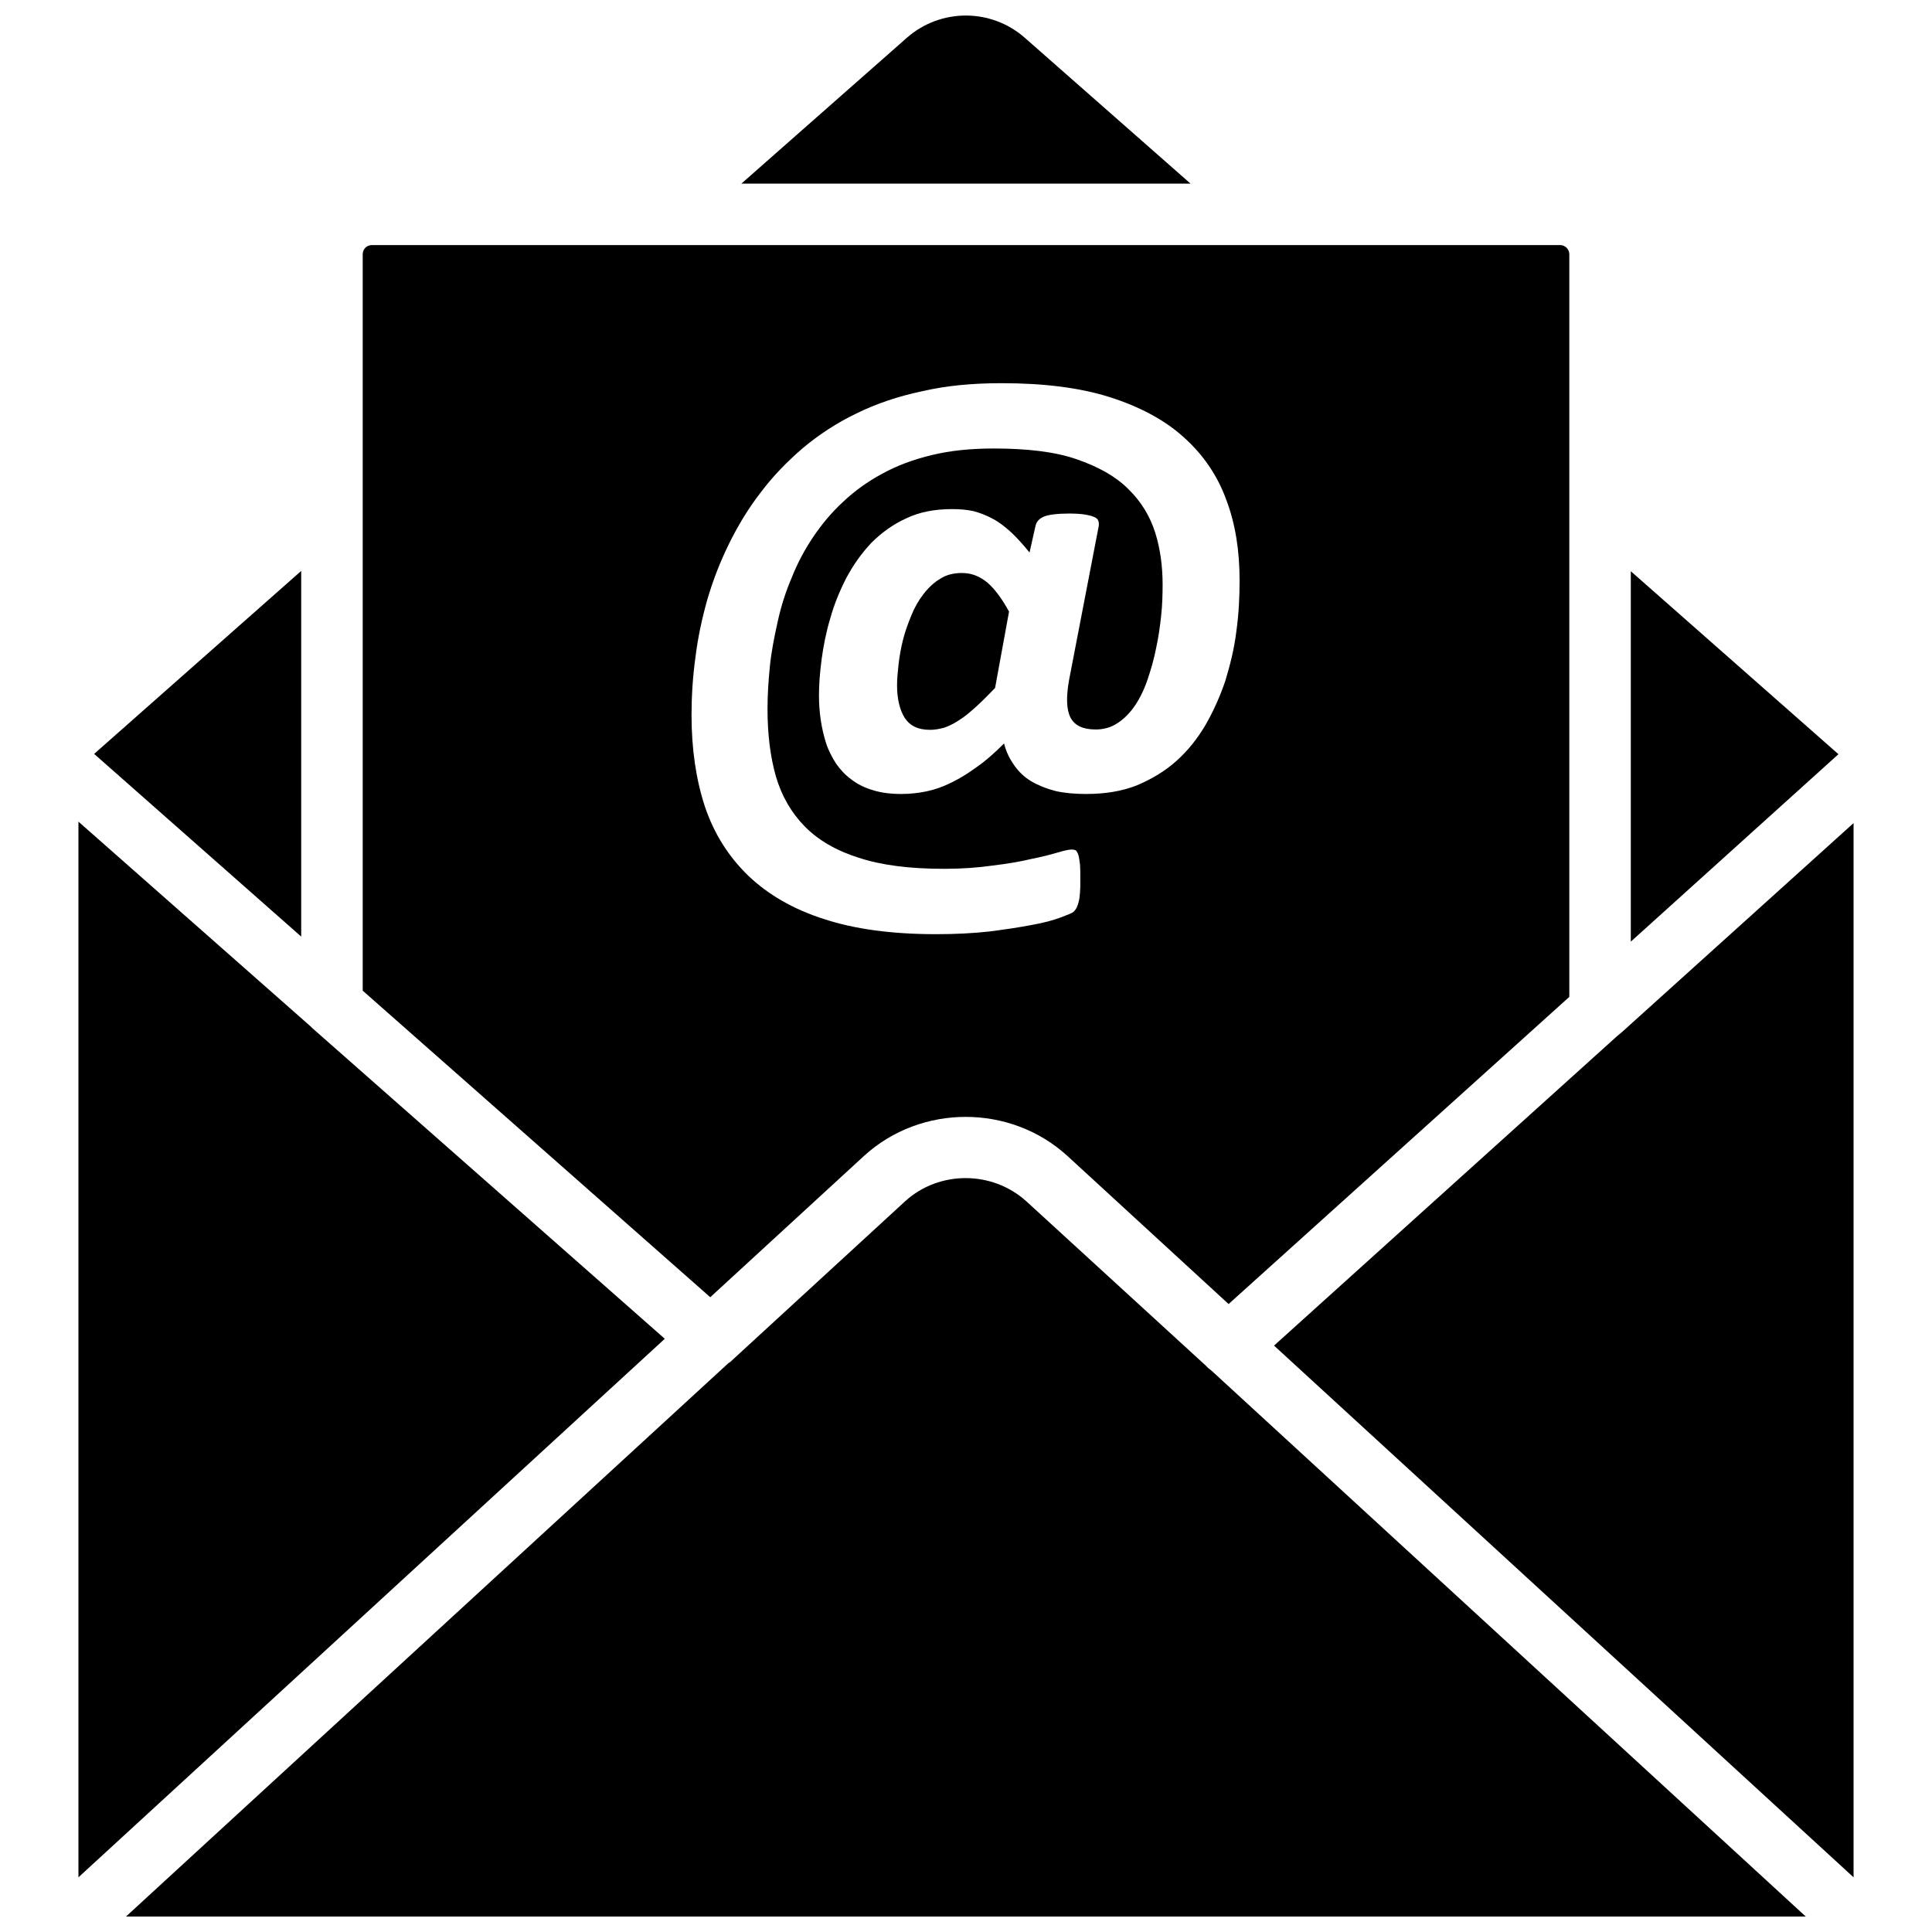
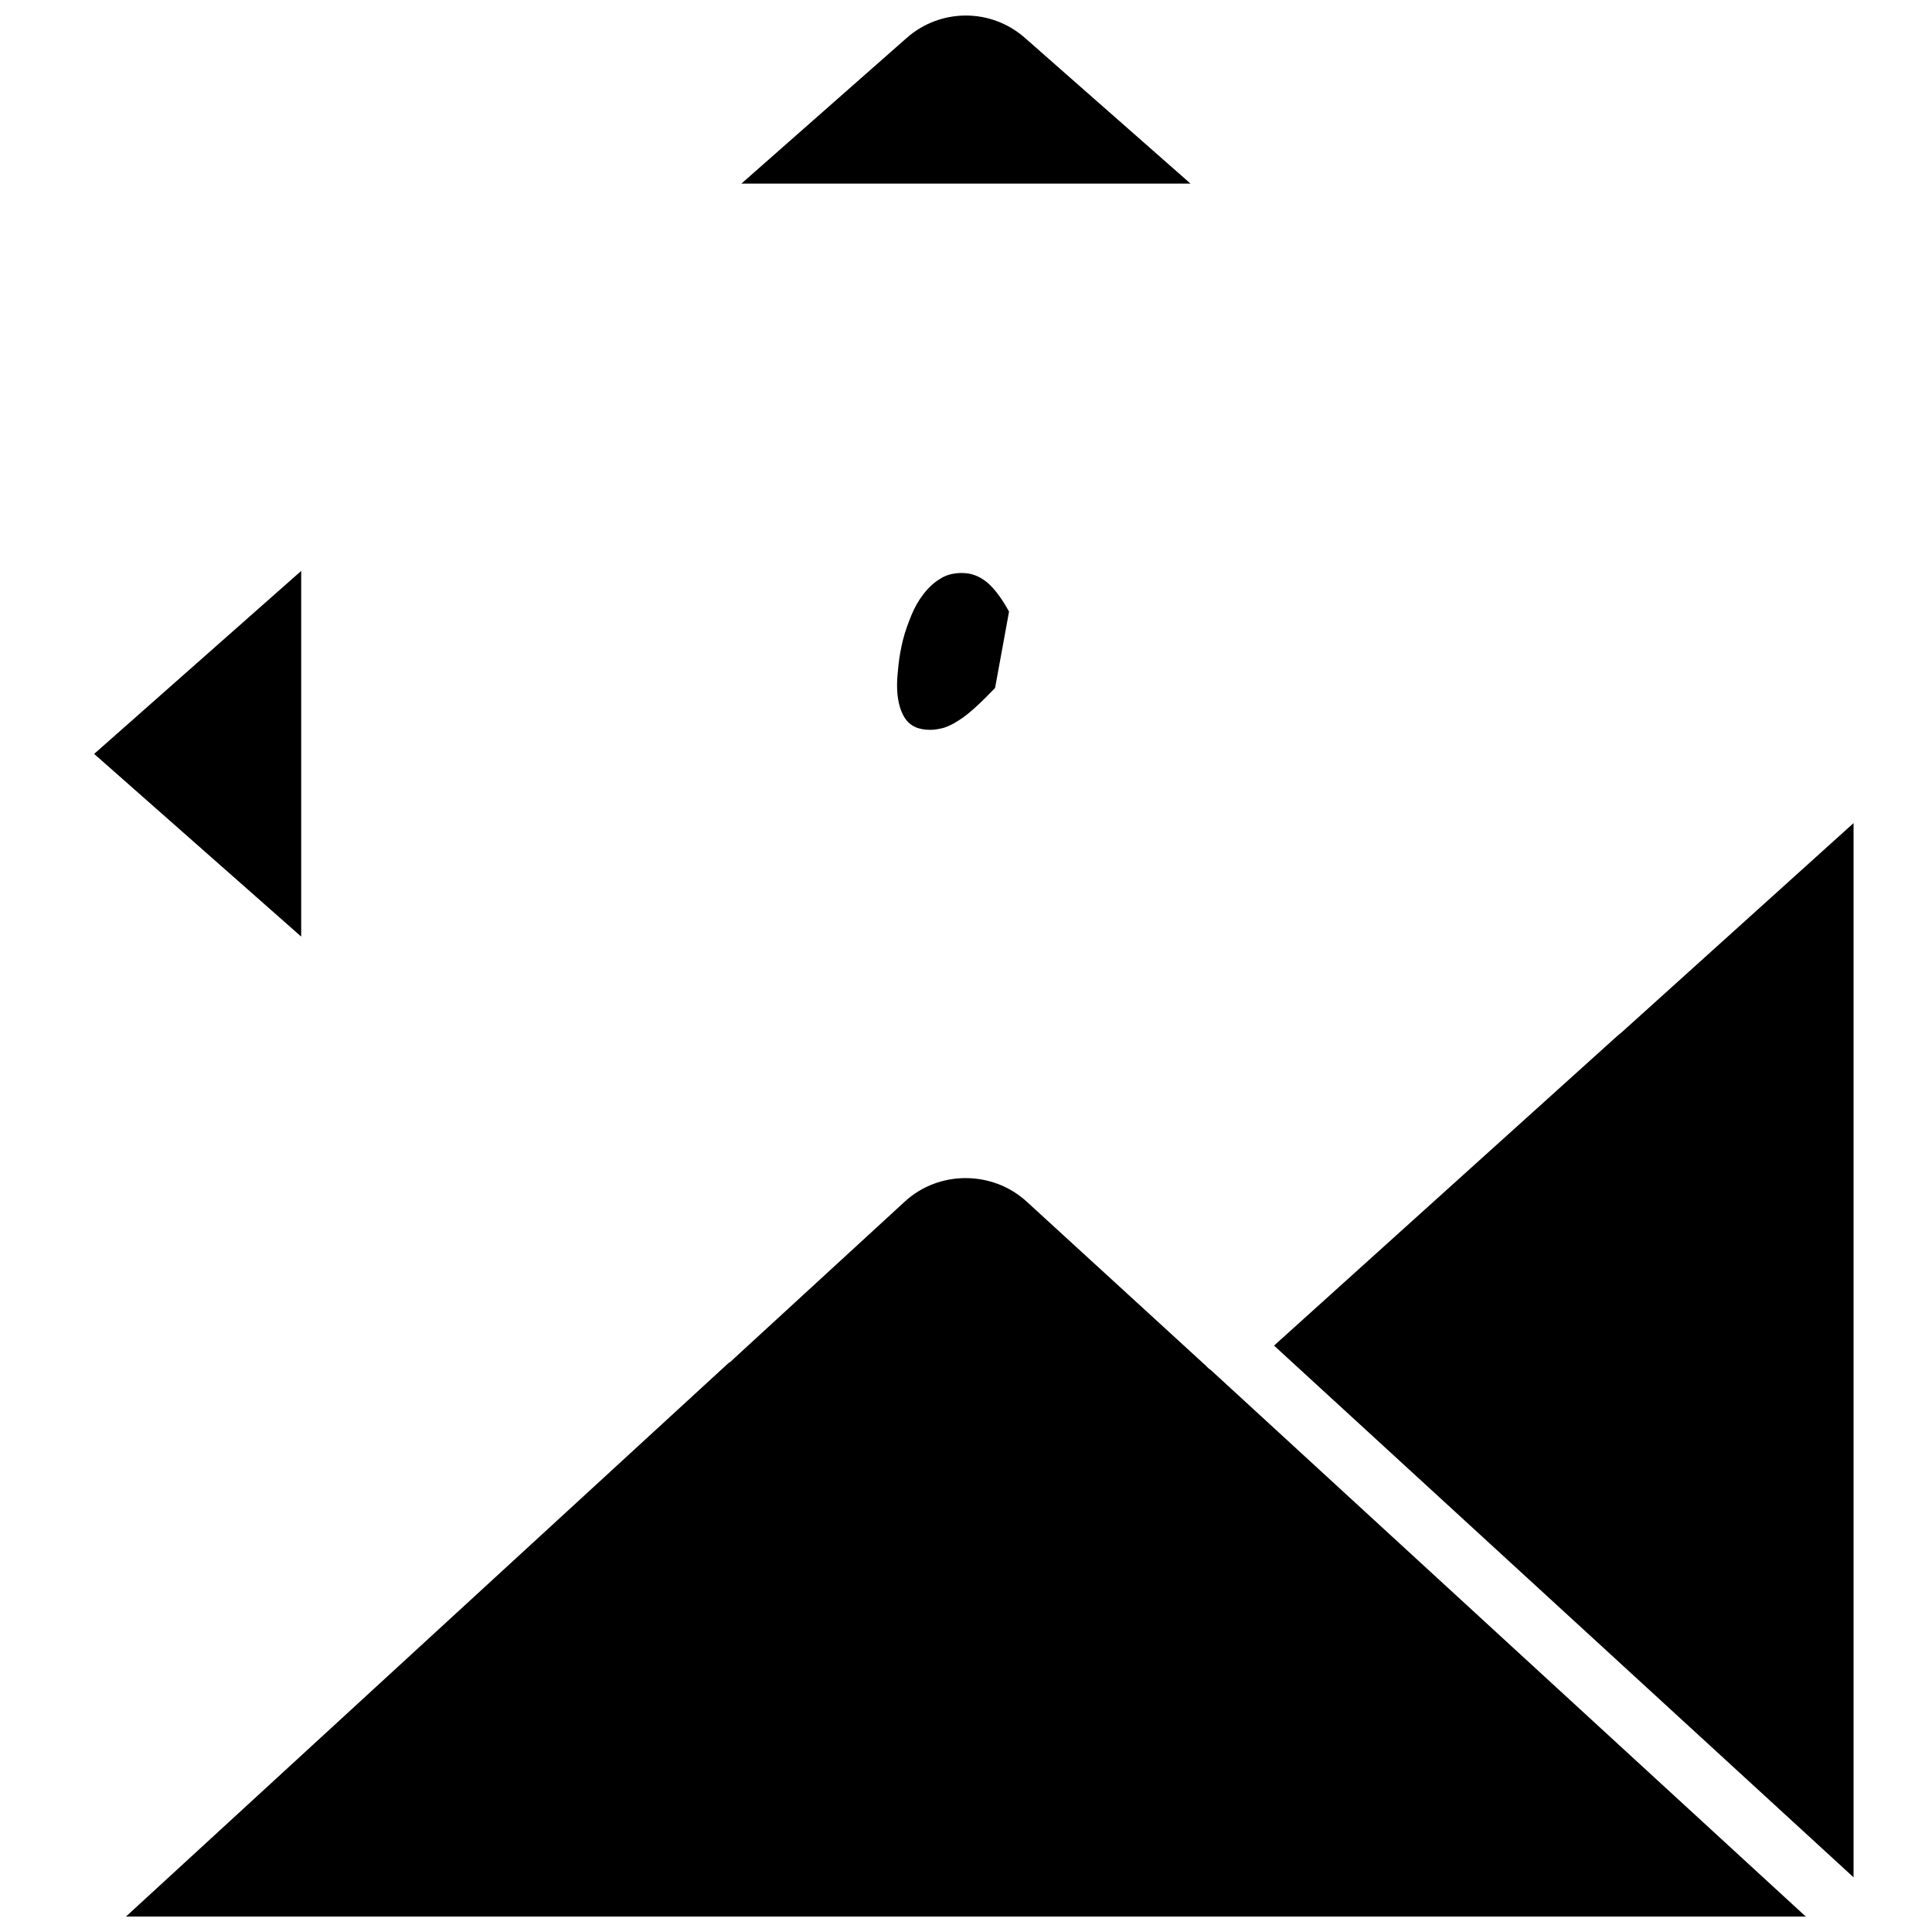
<svg xmlns="http://www.w3.org/2000/svg" width="800px" height="800px" version="1.1" viewBox="144 144 512 512">
  <defs>
    <clipPath id="b">
      <path d="m340 148.09h120v44.906h-120z" />
    </clipPath>
    <clipPath id="a">
      <path d="m177 456h446v195.9h-446z" />
    </clipPath>
  </defs>
  <g clip-path="url(#b)">
    <path d="m415.66 154.08c-8.973-7.949-22.434-7.949-31.41 0l-43.77 38.574h119.02z" />
  </g>
  <path d="m573.97 417.39-1.414 1.184-90.922 82.023 153.58 140.91v-279.38z" />
-   <path d="m576.18 295.38v98.164l55.023-49.672z" />
  <g clip-path="url(#a)">
    <path d="m463.61 505.96-47.625-43.609c-9.055-8.188-23.145-8.188-32.117 0l-45.5 41.801c-0.395 0.395-0.789 0.789-1.34 1.102l-159.64 146.65h445.16l-157.6-144.77c-0.473-0.316-0.941-0.707-1.336-1.18z" />
  </g>
-   <path d="m226.66 416.37-0.473-0.473-61.402-54.156v279.77l155.39-142.72z" />
  <path d="m223.82 295.3-54.871 48.492 54.871 48.414z" />
-   <path d="m372.92 450.38c15.113-13.855 38.887-13.855 54.004 0l42.668 39.203 90.293-81.398v-196.8c0-1.34-1.102-2.441-2.441-2.441l-314.88 0.004c-1.34 0-2.441 1.023-2.441 2.441v195.15l92.102 81.238zm-45.656-116.82c0-5.039 0.316-10.156 1.023-15.273 0.629-5.195 1.73-10.312 3.148-15.352 1.496-5.117 3.387-9.996 5.746-14.801 2.363-4.801 5.117-9.367 8.344-13.539 3.227-4.328 7.008-8.188 11.18-11.809 4.25-3.543 8.973-6.691 14.25-9.211 5.273-2.598 11.098-4.566 17.477-5.902 6.453-1.496 13.383-2.125 21.02-2.125 11.098 0 20.703 1.18 28.652 3.699 7.871 2.519 14.484 5.984 19.602 10.629 5.117 4.566 8.895 10.078 11.258 16.531 2.441 6.453 3.543 13.539 3.543 21.492 0 4.41-0.234 8.973-0.867 13.461-0.551 4.566-1.652 8.895-2.914 13.066-1.418 4.172-3.148 8.031-5.273 11.73-2.125 3.621-4.723 6.848-7.715 9.523-2.992 2.676-6.535 4.801-10.469 6.453-4.016 1.574-8.422 2.281-13.461 2.281-2.914 0-5.668-0.234-8.109-0.789-2.441-0.629-4.566-1.496-6.453-2.598-1.812-1.102-3.305-2.519-4.488-4.25-1.18-1.652-2.125-3.543-2.676-5.746-2.441 2.441-4.723 4.488-7.086 6.141-2.281 1.652-4.488 3.07-6.769 4.172-2.203 1.102-4.41 1.891-6.613 2.363-2.281 0.473-4.488 0.707-6.769 0.707-2.832 0-5.352-0.316-7.559-1.023-2.203-0.629-4.172-1.652-5.668-2.832-1.652-1.18-2.992-2.676-4.094-4.25-1.023-1.652-1.969-3.387-2.598-5.352-0.629-1.969-1.102-4.016-1.418-6.141s-0.473-4.328-0.473-6.535c0-2.832 0.234-5.984 0.707-9.605 0.473-3.465 1.18-7.164 2.281-10.785 1.023-3.699 2.519-7.32 4.25-10.707 1.812-3.387 4.016-6.535 6.613-9.289 2.676-2.676 5.668-4.879 9.289-6.535 3.465-1.652 7.477-2.441 12.121-2.441 2.047 0 4.016 0.156 5.746 0.551 1.73 0.473 3.387 1.102 5.117 2.047 1.652 0.867 3.227 2.125 4.801 3.543 1.574 1.496 3.148 3.227 4.879 5.352l1.574-7.008c0.234-1.102 0.945-1.969 2.281-2.519 1.18-0.473 3.387-0.789 6.613-0.789 1.652 0 2.914 0.078 4.016 0.234 1.023 0.156 1.969 0.395 2.519 0.629 0.629 0.234 1.023 0.551 1.18 0.945 0.156 0.395 0.234 0.867 0.156 1.496l-7.871 40.855c-0.789 4.488-0.707 7.793 0.395 9.918 1.102 2.125 3.305 3.148 6.691 3.148 2.125 0 4.094-0.551 5.824-1.73 1.812-1.18 3.305-2.754 4.644-4.723 1.34-2.047 2.441-4.328 3.305-6.926 0.867-2.598 1.652-5.273 2.203-8.109 0.629-2.832 1.023-5.668 1.34-8.582 0.316-2.832 0.395-5.668 0.395-8.344 0-4.879-0.629-9.523-1.969-13.777-1.418-4.41-3.699-8.188-7.164-11.57-3.305-3.305-7.949-5.902-13.699-7.871-5.668-1.969-13.066-2.832-21.965-2.832-5.984 0-11.492 0.551-16.297 1.73-4.961 1.18-9.367 2.832-13.227 4.961-3.938 2.125-7.398 4.644-10.391 7.477-3.07 2.832-5.668 5.984-7.949 9.367-2.281 3.387-4.172 7.008-5.668 10.785-1.652 3.856-2.832 7.715-3.699 11.652-0.867 3.938-1.652 7.793-2.047 11.73-0.395 3.938-0.629 7.637-0.629 11.258 0 6.691 0.707 12.594 2.203 17.871 1.496 5.195 4.094 9.684 7.637 13.305 3.543 3.621 8.344 6.453 14.406 8.344 5.984 1.969 13.461 2.914 22.594 2.914 4.644 0 8.973-0.316 12.832-0.867 3.856-0.473 7.242-1.023 10.156-1.73 2.832-0.551 5.195-1.18 7.086-1.73 1.812-0.551 3.07-0.789 3.699-0.789 0.395 0 0.789 0.078 1.102 0.234 0.234 0.234 0.473 0.629 0.707 1.34 0.156 0.551 0.234 1.418 0.395 2.441 0.078 1.023 0.078 2.363 0.078 3.938 0 1.418 0 2.519-0.078 3.387-0.078 0.867-0.156 1.73-0.316 2.363-0.156 0.629-0.316 1.102-0.551 1.652-0.234 0.473-0.551 0.867-0.867 1.18-0.395 0.316-1.574 0.789-3.465 1.496-1.891 0.707-4.488 1.418-7.637 1.969-3.227 0.629-7.008 1.18-11.258 1.73-4.25 0.473-8.973 0.707-14.09 0.707-11.652 0-21.57-1.34-29.676-4.016-8.188-2.598-14.879-6.535-20.074-11.492-5.195-5.039-9.055-11.098-11.492-18.344-2.348-7.156-3.527-15.266-3.527-24.16z" />
  <path d="m398.89 295.85c-2.125 0-4.094 0.473-5.668 1.496-1.73 1.023-3.148 2.363-4.488 4.094-1.34 1.73-2.363 3.543-3.227 5.668-0.867 2.125-1.652 4.25-2.203 6.453-0.551 2.203-0.945 4.41-1.18 6.535-0.234 2.047-0.395 3.938-0.395 5.512 0 3.621 0.707 6.535 2.047 8.66 1.418 2.125 3.543 3.148 6.769 3.148 1.18 0 2.363-0.234 3.621-0.551 1.18-0.395 2.519-1.023 3.938-1.969 1.418-0.867 2.832-2.047 4.41-3.465 1.574-1.418 3.305-3.148 5.195-5.117l3.699-20.23c-1.812-3.305-3.699-5.902-5.668-7.637-2.207-1.809-4.332-2.598-6.852-2.598z" />
</svg>